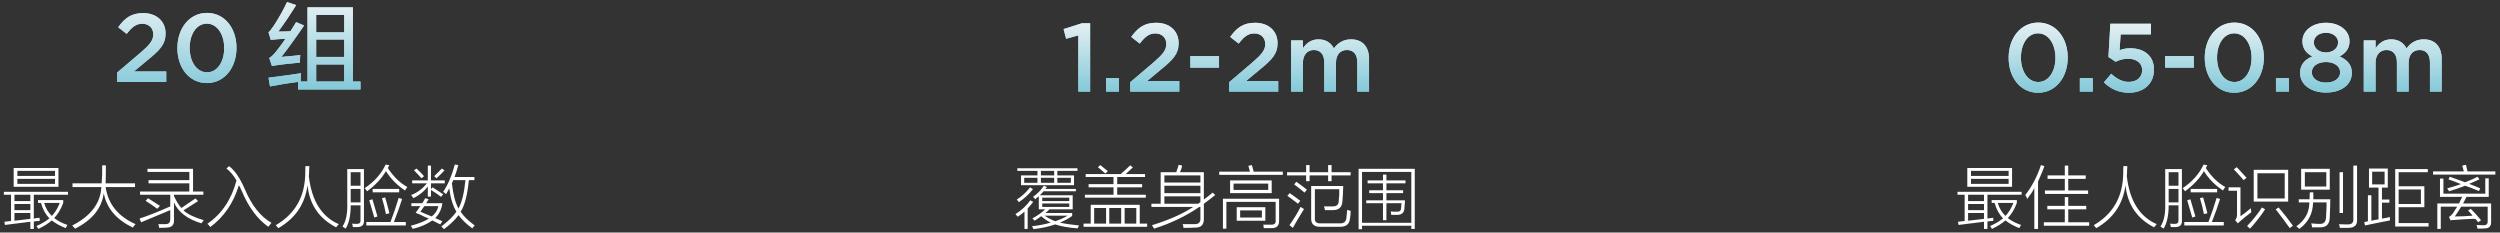
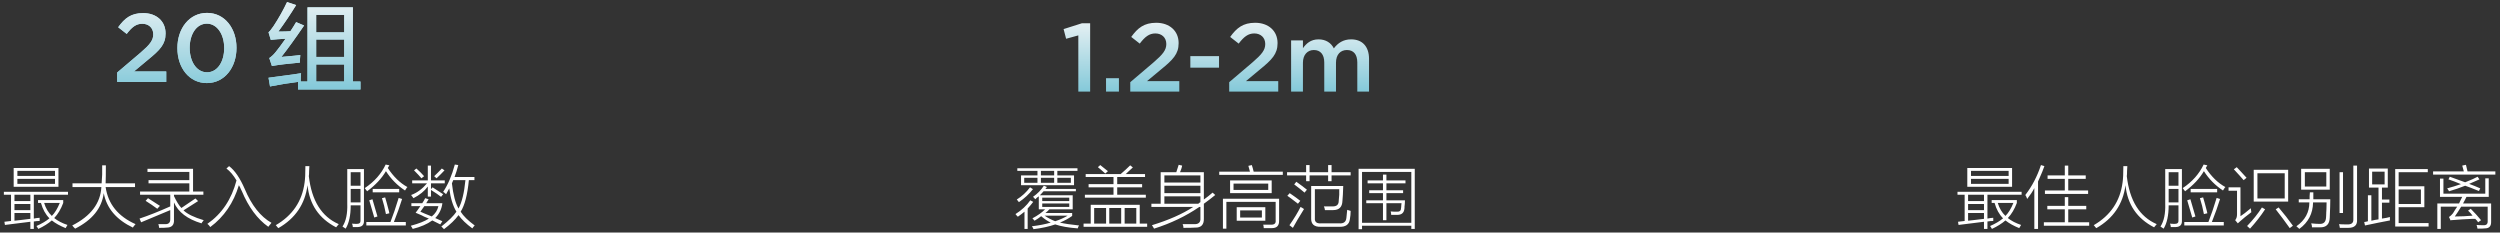
<svg xmlns="http://www.w3.org/2000/svg" width="516px" height="48px">
  <rect width="100%" height="100%" fill="#333333" stroke="none" />
  <defs>
    <linearGradient id="PSgrad_0" x1="0%" x2="0%" y1="100%" y2="0%">
      <stop offset="0%" stop-color="rgb(132,201,217)" stop-opacity="1" />
      <stop offset="100%" stop-color="rgb(229,240,243)" stop-opacity="1" />
    </linearGradient>
  </defs>
  <path fill-rule="evenodd" fill="rgb(160, 218, 231)" d="M61.513,18.468 L61.513,16.906 C59.430,17.166 57.502,17.478 55.732,17.843 L55.420,16.046 C56.045,15.943 57.008,15.812 58.310,15.656 C59.976,15.448 61.252,15.265 62.138,15.109 C62.086,15.734 62.060,16.308 62.060,16.828 L63.466,16.828 L63.466,1.515 L72.841,1.515 L72.841,16.828 L74.404,16.828 L74.404,18.468 L61.513,18.468 ZM71.045,3.078 L65.263,3.078 L65.263,6.671 L71.045,6.671 L71.045,3.078 ZM71.045,8.156 L65.263,8.156 L65.263,11.750 L71.045,11.750 L71.045,8.156 ZM71.045,13.312 L65.263,13.312 L65.263,16.828 L71.045,16.828 L71.045,13.312 ZM61.435,11.437 C60.393,11.542 60.576,11.515 61.982,11.359 C61.930,11.828 61.904,12.349 61.904,12.921 C59.508,13.130 57.580,13.365 56.123,13.625 L55.576,11.984 C56.045,11.671 56.486,11.255 56.904,10.734 C57.529,9.953 58.205,9.042 58.935,8.000 C57.789,8.052 56.773,8.130 55.888,8.234 L55.420,6.671 C55.627,6.515 55.888,6.203 56.201,5.734 C56.305,5.578 56.383,5.474 56.435,5.421 C57.529,3.755 58.466,2.089 59.248,0.421 L61.123,1.046 C59.976,2.921 58.752,4.745 57.451,6.515 C58.596,6.515 59.430,6.490 59.951,6.437 C60.367,5.812 60.758,5.187 61.123,4.562 L62.763,5.265 C60.992,7.870 59.430,10.031 58.076,11.750 C58.752,11.698 59.873,11.593 61.435,11.437 ZM42.692,17.146 C39.012,17.146 36.611,13.945 36.611,9.944 L36.611,9.904 C36.611,5.903 39.052,2.662 42.732,2.662 C46.393,2.662 48.814,5.863 48.814,9.864 L48.814,9.904 C48.814,13.905 46.373,17.146 42.692,17.146 ZM46.273,9.904 C46.273,7.144 44.853,4.883 42.692,4.883 C40.532,4.883 39.152,7.104 39.152,9.864 L39.152,9.904 C39.152,12.665 40.552,14.925 42.732,14.925 C44.913,14.925 46.273,12.685 46.273,9.944 L46.273,9.904 ZM24.191,14.965 L29.012,10.864 C30.913,9.224 31.633,8.344 31.633,7.084 C31.633,5.723 30.653,4.903 29.372,4.903 C28.092,4.903 27.212,5.603 26.152,7.003 L24.391,5.623 C25.732,3.763 27.052,2.702 29.552,2.702 C32.293,2.702 34.174,4.383 34.174,6.883 L34.174,6.923 C34.174,9.144 33.013,10.324 30.533,12.345 L27.652,14.745 L34.314,14.745 L34.314,16.906 L24.191,16.906 L24.191,14.965 Z" />
  <path fill="url(#PSgrad_0)" d="M61.513,18.468 L61.513,16.906 C59.430,17.166 57.502,17.478 55.732,17.843 L55.420,16.046 C56.045,15.943 57.008,15.812 58.310,15.656 C59.976,15.448 61.252,15.265 62.138,15.109 C62.086,15.734 62.060,16.308 62.060,16.828 L63.466,16.828 L63.466,1.515 L72.841,1.515 L72.841,16.828 L74.404,16.828 L74.404,18.468 L61.513,18.468 ZM71.045,3.078 L65.263,3.078 L65.263,6.671 L71.045,6.671 L71.045,3.078 ZM71.045,8.156 L65.263,8.156 L65.263,11.750 L71.045,11.750 L71.045,8.156 ZM71.045,13.312 L65.263,13.312 L65.263,16.828 L71.045,16.828 L71.045,13.312 ZM61.435,11.437 C60.393,11.542 60.576,11.515 61.982,11.359 C61.930,11.828 61.904,12.349 61.904,12.921 C59.508,13.130 57.580,13.365 56.123,13.625 L55.576,11.984 C56.045,11.671 56.486,11.255 56.904,10.734 C57.529,9.953 58.205,9.042 58.935,8.000 C57.789,8.052 56.773,8.130 55.888,8.234 L55.420,6.671 C55.627,6.515 55.888,6.203 56.201,5.734 C56.305,5.578 56.383,5.474 56.435,5.421 C57.529,3.755 58.466,2.089 59.248,0.421 L61.123,1.046 C59.976,2.921 58.752,4.745 57.451,6.515 C58.596,6.515 59.430,6.490 59.951,6.437 C60.367,5.812 60.758,5.187 61.123,4.562 L62.763,5.265 C60.992,7.870 59.430,10.031 58.076,11.750 C58.752,11.698 59.873,11.593 61.435,11.437 ZM42.692,17.146 C39.012,17.146 36.611,13.945 36.611,9.944 L36.611,9.904 C36.611,5.903 39.052,2.662 42.732,2.662 C46.393,2.662 48.814,5.863 48.814,9.864 L48.814,9.904 C48.814,13.905 46.373,17.146 42.692,17.146 ZM46.273,9.904 C46.273,7.144 44.853,4.883 42.692,4.883 C40.532,4.883 39.152,7.104 39.152,9.864 L39.152,9.904 C39.152,12.665 40.552,14.925 42.732,14.925 C44.913,14.925 46.273,12.685 46.273,9.944 L46.273,9.904 ZM24.191,14.965 L29.012,10.864 C30.913,9.224 31.633,8.344 31.633,7.084 C31.633,5.723 30.653,4.903 29.372,4.903 C28.092,4.903 27.212,5.603 26.152,7.003 L24.391,5.623 C25.732,3.763 27.052,2.702 29.552,2.702 C32.293,2.702 34.174,4.383 34.174,6.883 L34.174,6.923 C34.174,9.144 33.013,10.324 30.533,12.345 L27.652,14.745 L34.314,14.745 L34.314,16.906 L24.191,16.906 L24.191,14.965 Z" />
  <path fill-rule="evenodd" fill="rgb(255, 255, 255)" d="M95.080,43.693 C95.627,44.568 96.592,45.517 97.978,46.537 C97.795,46.719 97.631,46.920 97.486,47.139 C96.246,46.227 95.299,45.316 94.642,44.404 C93.949,45.353 92.947,46.318 91.635,47.303 C91.525,47.157 91.342,46.975 91.088,46.756 C92.619,45.553 93.658,44.533 94.205,43.693 C93.475,42.490 92.983,40.886 92.728,38.881 C92.655,38.990 92.545,39.191 92.400,39.482 C92.254,39.738 92.145,39.939 92.072,40.084 C91.889,39.902 91.689,39.738 91.470,39.592 C92.455,38.134 93.256,36.256 93.877,33.959 L94.588,34.068 C94.369,34.943 94.113,35.764 93.822,36.529 L97.924,36.529 L97.924,37.186 L96.775,37.186 C96.483,40.212 95.918,42.381 95.080,43.693 ZM93.549,37.186 C93.439,37.404 93.348,37.623 93.275,37.842 C93.530,40.175 93.986,41.908 94.642,43.037 C95.334,41.761 95.809,39.811 96.064,37.186 L93.549,37.186 ZM88.955,39.045 L89.283,38.662 C90.194,39.246 90.924,39.720 91.470,40.084 L91.033,40.631 C90.595,40.267 89.902,39.793 88.955,39.209 L88.955,40.576 L88.299,40.576 L88.299,38.498 C87.606,39.447 86.621,40.248 85.345,40.904 C85.309,40.832 85.199,40.686 85.017,40.467 C84.944,40.357 84.889,40.285 84.853,40.248 C86.056,39.811 87.150,39.009 88.135,37.842 L85.072,37.842 L85.072,37.240 L88.299,37.240 L88.299,34.178 L88.955,34.178 L88.955,37.240 L91.799,37.240 L91.799,37.842 L88.955,37.842 L88.955,39.045 ZM89.611,36.365 C90.084,35.928 90.613,35.400 91.197,34.779 L91.744,35.162 C91.197,35.746 90.650,36.293 90.103,36.803 L89.611,36.365 ZM85.455,35.162 L85.947,34.779 C86.639,35.400 87.168,35.928 87.533,36.365 L86.986,36.803 C86.658,36.402 86.147,35.855 85.455,35.162 ZM87.588,44.732 C87.369,44.587 86.767,44.314 85.783,43.912 C85.856,43.840 85.965,43.693 86.111,43.475 C86.402,43.074 86.621,42.764 86.767,42.545 L84.908,42.545 L84.908,41.943 L87.150,41.943 C87.405,41.579 87.606,41.232 87.752,40.904 L88.463,41.123 C88.317,41.379 88.152,41.652 87.970,41.943 L91.306,41.943 C91.160,43.147 90.668,44.168 89.830,45.006 C90.340,45.225 90.832,45.443 91.306,45.662 L90.869,46.318 C90.613,46.172 90.249,45.990 89.775,45.772 C89.520,45.662 89.338,45.571 89.228,45.498 C88.170,46.264 86.822,46.846 85.181,47.248 C85.145,47.139 85.035,46.956 84.853,46.701 C84.817,46.664 84.799,46.628 84.799,46.592 C86.439,46.154 87.678,45.662 88.517,45.115 C88.334,45.043 88.025,44.915 87.588,44.732 ZM90.486,42.545 L87.588,42.545 C87.260,43.019 86.986,43.402 86.767,43.693 C86.949,43.767 87.241,43.894 87.642,44.076 C88.299,44.332 88.791,44.533 89.119,44.678 C89.848,44.095 90.303,43.384 90.486,42.545 ZM83.978,38.717 C83.795,39.009 83.668,39.209 83.595,39.318 C81.991,38.261 80.678,36.931 79.658,35.326 C78.783,36.822 77.488,38.207 75.775,39.482 C75.738,39.447 75.684,39.373 75.611,39.264 C75.465,39.045 75.356,38.900 75.283,38.826 C77.252,37.514 78.692,35.892 79.603,33.959 L80.369,34.123 C80.260,34.342 80.150,34.525 80.041,34.670 C81.207,36.457 82.556,37.769 84.088,38.607 C84.088,38.644 84.051,38.681 83.978,38.717 ZM73.861,46.865 C73.533,46.865 73.186,46.865 72.822,46.865 C72.822,46.647 72.767,46.409 72.658,46.154 C72.877,46.190 73.205,46.209 73.642,46.209 C74.189,46.209 74.444,45.971 74.408,45.498 L74.408,42.381 L72.385,42.381 C72.385,44.459 72.038,46.063 71.345,47.193 C71.272,47.157 71.163,47.084 71.017,46.975 C70.871,46.901 70.762,46.829 70.689,46.756 C71.418,45.662 71.746,44.076 71.674,41.998 L71.674,34.889 L75.119,34.889 L75.119,45.553 C75.155,46.391 74.736,46.829 73.861,46.865 ZM74.408,35.545 L72.385,35.545 L72.385,38.334 L74.408,38.334 L74.408,35.545 ZM74.408,38.990 L72.385,38.990 L72.385,41.779 L74.408,41.779 L74.408,38.990 ZM69.595,46.647 C69.486,46.792 69.413,46.883 69.377,46.920 C65.840,45.097 63.871,42.199 63.470,38.225 C62.959,42.126 60.955,45.079 57.455,47.084 C57.418,47.047 57.345,46.975 57.236,46.865 C57.090,46.647 56.981,46.518 56.908,46.482 C60.371,44.478 62.358,41.543 62.869,37.678 C62.978,36.949 63.033,35.818 63.033,34.287 L63.853,34.287 C63.853,34.543 63.834,34.889 63.799,35.326 C63.799,35.800 63.780,36.147 63.744,36.365 C64.327,41.433 66.387,44.732 69.924,46.264 C69.850,46.336 69.741,46.464 69.595,46.647 ZM49.908,39.428 C49.871,39.318 49.799,39.173 49.689,38.990 C49.652,38.845 49.525,38.590 49.306,38.225 C48.213,41.871 46.244,44.751 43.400,46.865 C43.181,46.537 42.981,46.318 42.799,46.209 C45.788,44.131 47.793,41.142 48.814,37.240 C48.194,36.183 47.502,35.363 46.736,34.779 L47.283,34.287 C48.449,35.162 49.525,36.730 50.510,38.990 C51.931,42.381 53.772,44.715 56.033,45.990 C55.814,46.282 55.595,46.555 55.377,46.811 C53.116,45.207 51.293,42.746 49.908,39.428 ZM32.463,43.092 C31.733,42.545 30.931,41.998 30.056,41.451 L30.549,40.904 C31.715,41.634 32.535,42.162 33.010,42.490 L32.463,43.092 ZM41.978,45.553 C41.760,45.807 41.631,45.990 41.595,46.100 C38.678,45.225 36.783,43.785 35.908,41.779 L35.908,45.334 C35.981,46.428 35.470,46.975 34.377,46.975 C34.158,47.011 33.647,47.029 32.845,47.029 C32.809,46.701 32.754,46.446 32.681,46.264 C33.045,46.264 33.502,46.264 34.049,46.264 C34.814,46.300 35.178,45.936 35.142,45.170 L35.142,43.365 C33.975,43.840 31.970,44.678 29.127,45.881 L28.799,45.115 C30.658,44.496 32.772,43.658 35.142,42.600 L35.142,40.193 L28.908,40.193 L28.908,39.537 L39.080,39.537 L39.080,37.842 L30.658,37.842 L30.658,37.186 L39.080,37.186 L39.080,35.490 L30.439,35.490 L30.439,34.834 L39.845,34.834 L39.845,39.537 L41.978,39.537 L41.978,40.193 L35.908,40.193 L35.908,40.467 C36.418,41.561 36.928,42.381 37.439,42.928 C38.824,41.980 39.791,41.324 40.338,40.959 L40.885,41.506 C39.717,42.272 38.715,42.910 37.877,43.420 C38.678,44.186 40.064,44.861 42.033,45.443 C42.033,45.480 42.014,45.517 41.978,45.553 ZM27.431,46.975 C24.004,45.334 21.999,42.965 21.416,39.865 C21.014,42.965 19.045,45.408 15.510,47.193 C15.436,47.120 15.345,47.029 15.236,46.920 C15.090,46.737 14.981,46.610 14.908,46.537 C18.736,44.605 20.741,41.962 20.924,38.607 L14.963,38.607 L14.963,37.842 L20.978,37.842 C21.088,36.639 21.124,35.400 21.088,34.123 L21.853,34.123 C21.853,35.764 21.834,37.004 21.799,37.842 L27.869,37.842 L27.869,38.607 L21.799,38.607 C22.309,42.107 24.369,44.660 27.978,46.264 C27.650,46.628 27.467,46.865 27.431,46.975 ZM6.978,45.115 C7.124,45.079 7.324,45.043 7.580,45.006 C7.871,44.970 8.072,44.951 8.181,44.951 C8.181,45.097 8.181,45.316 8.181,45.607 C7.780,45.607 7.379,45.643 6.978,45.717 L6.978,47.248 L6.267,47.248 L6.267,45.772 C4.627,45.990 2.877,46.209 1.017,46.428 L0.908,45.772 C1.345,45.735 1.801,45.680 2.275,45.607 L2.275,40.193 L0.799,40.193 L0.799,39.592 L14.033,39.592 L14.033,40.193 L6.978,40.193 L6.978,45.115 ZM6.267,40.193 L2.986,40.193 L2.986,41.506 L6.267,41.506 L6.267,40.193 ZM6.267,42.107 L2.986,42.107 L2.986,43.365 L6.267,43.365 L6.267,42.107 ZM6.267,43.967 L2.986,43.967 L2.986,45.553 C3.314,45.517 3.806,45.462 4.463,45.389 C5.264,45.279 5.866,45.207 6.267,45.170 L6.267,43.967 ZM2.822,34.670 L12.064,34.670 L12.064,38.553 L2.822,38.553 L2.822,34.670 ZM3.588,37.951 L11.353,37.951 L11.353,36.912 L3.588,36.912 L3.588,37.951 ZM3.588,36.311 L11.353,36.311 L11.353,35.272 L3.588,35.272 L3.588,36.311 ZM8.455,41.889 L7.853,41.889 L7.853,41.287 L13.049,41.287 L13.049,41.889 C12.574,43.165 11.955,44.204 11.189,45.006 C11.918,45.589 12.830,46.063 13.924,46.428 C13.777,46.647 13.650,46.865 13.541,47.084 C12.374,46.610 11.426,46.081 10.697,45.498 C9.931,46.154 9.002,46.737 7.908,47.248 C7.871,47.175 7.817,47.084 7.744,46.975 C7.635,46.829 7.561,46.719 7.525,46.647 C8.619,46.172 9.512,45.643 10.205,45.061 C9.402,44.259 8.819,43.201 8.455,41.889 ZM12.338,41.889 L9.111,41.889 C9.439,42.982 9.967,43.876 10.697,44.568 C11.317,43.949 11.863,43.056 12.338,41.889 ZM80.369,44.022 L79.658,44.186 C79.439,43.019 79.166,41.925 78.838,40.904 L79.494,40.740 C79.676,41.324 79.931,42.254 80.260,43.529 C80.295,43.748 80.332,43.912 80.369,44.022 ZM77.252,44.897 C76.887,43.621 76.541,42.436 76.213,41.342 L76.869,41.123 C77.197,42.217 77.543,43.402 77.908,44.678 L77.252,44.897 ZM82.392,39.701 L76.924,39.701 L76.924,38.990 L82.392,38.990 L82.392,39.701 ZM82.283,40.850 L82.994,41.068 C82.556,42.490 81.991,44.076 81.299,45.826 L83.760,45.826 L83.760,46.537 L75.611,46.537 L75.611,45.826 L80.588,45.826 C81.135,44.441 81.699,42.783 82.283,40.850 Z" />
-   <path fill-rule="evenodd" fill="rgb(160, 218, 231)" d="M280.148,18.906 L280.148,12.904 C280.148,11.224 279.368,10.324 278.008,10.324 C276.688,10.324 275.747,11.244 275.747,12.944 L275.747,18.906 L273.327,18.906 L273.327,12.884 C273.327,11.244 272.527,10.324 271.186,10.324 C269.846,10.324 268.926,11.324 268.926,12.944 L268.926,18.906 L266.485,18.906 L266.485,8.343 L268.926,8.343 L268.926,9.944 C269.606,9.003 270.526,8.123 272.146,8.123 C273.667,8.123 274.747,8.863 275.307,9.984 C276.147,8.863 277.268,8.123 278.868,8.123 C281.169,8.123 282.569,9.584 282.569,12.164 L282.569,18.906 L280.148,18.906 ZM253.705,16.965 L258.526,12.864 C260.427,11.224 261.147,10.344 261.147,9.084 C261.147,7.723 260.167,6.903 258.886,6.903 C257.606,6.903 256.726,7.603 255.666,9.003 L253.905,7.623 C255.246,5.763 256.566,4.702 259.066,4.702 C261.807,4.702 263.688,6.383 263.688,8.883 L263.688,8.923 C263.688,11.144 262.527,12.324 260.047,14.345 L257.166,16.745 L263.828,16.745 L263.828,18.906 L253.705,18.906 L253.705,16.965 ZM245.685,11.584 L251.607,11.584 L251.607,13.965 L245.685,13.965 L245.685,11.584 ZM233.286,16.965 L238.107,12.864 C240.007,11.224 240.727,10.344 240.727,9.084 C240.727,7.723 239.747,6.903 238.467,6.903 C237.187,6.903 236.306,7.603 235.246,9.003 L233.486,7.623 C234.826,5.763 236.146,4.702 238.647,4.702 C241.387,4.702 243.268,6.383 243.268,8.883 L243.268,8.923 C243.268,11.144 242.108,12.324 239.627,14.345 L236.746,16.745 L243.408,16.745 L243.408,18.906 L233.286,18.906 L233.286,16.965 ZM228.286,16.145 L230.946,16.145 L230.946,18.906 L228.286,18.906 L228.286,16.145 ZM222.566,7.303 L220.046,8.003 L219.526,6.003 L223.307,4.803 L225.007,4.803 L225.007,18.906 L222.566,18.906 L222.566,7.303 Z" />
  <path fill="url(#PSgrad_0)" d="M280.148,18.906 L280.148,12.904 C280.148,11.224 279.368,10.324 278.008,10.324 C276.688,10.324 275.747,11.244 275.747,12.944 L275.747,18.906 L273.327,18.906 L273.327,12.884 C273.327,11.244 272.527,10.324 271.186,10.324 C269.846,10.324 268.926,11.324 268.926,12.944 L268.926,18.906 L266.485,18.906 L266.485,8.343 L268.926,8.343 L268.926,9.944 C269.606,9.003 270.526,8.123 272.146,8.123 C273.667,8.123 274.747,8.863 275.307,9.984 C276.147,8.863 277.268,8.123 278.868,8.123 C281.169,8.123 282.569,9.584 282.569,12.164 L282.569,18.906 L280.148,18.906 ZM253.705,16.965 L258.526,12.864 C260.427,11.224 261.147,10.344 261.147,9.084 C261.147,7.723 260.167,6.903 258.886,6.903 C257.606,6.903 256.726,7.603 255.666,9.003 L253.905,7.623 C255.246,5.763 256.566,4.702 259.066,4.702 C261.807,4.702 263.688,6.383 263.688,8.883 L263.688,8.923 C263.688,11.144 262.527,12.324 260.047,14.345 L257.166,16.745 L263.828,16.745 L263.828,18.906 L253.705,18.906 L253.705,16.965 ZM245.685,11.584 L251.607,11.584 L251.607,13.965 L245.685,13.965 L245.685,11.584 ZM233.286,16.965 L238.107,12.864 C240.007,11.224 240.727,10.344 240.727,9.084 C240.727,7.723 239.747,6.903 238.467,6.903 C237.187,6.903 236.306,7.603 235.246,9.003 L233.486,7.623 C234.826,5.763 236.146,4.702 238.647,4.702 C241.387,4.702 243.268,6.383 243.268,8.883 L243.268,8.923 C243.268,11.144 242.108,12.324 239.627,14.345 L236.746,16.745 L243.408,16.745 L243.408,18.906 L233.286,18.906 L233.286,16.965 ZM228.286,16.145 L230.946,16.145 L230.946,18.906 L228.286,18.906 L228.286,16.145 ZM222.566,7.303 L220.046,8.003 L219.526,6.003 L223.307,4.803 L225.007,4.803 L225.007,18.906 L222.566,18.906 L222.566,7.303 Z" />
  <path fill-rule="evenodd" fill="rgb(255, 255, 255)" d="M291.296,47.248 L291.296,46.592 L281.124,46.592 L281.124,47.303 L280.413,47.303 L280.413,34.834 L292.007,34.834 L292.007,47.248 L291.296,47.248 ZM291.296,35.490 L281.124,35.490 L281.124,45.990 L291.296,45.990 L291.296,35.490 ZM285.445,39.865 L282.601,39.865 L282.601,39.264 L285.445,39.264 L285.445,37.842 L282.273,37.842 L282.273,37.240 L285.445,37.240 L285.445,36.037 L286.156,36.037 L286.156,37.240 L290.093,37.240 L290.093,37.842 L286.156,37.842 L286.156,39.264 L289.601,39.264 L289.601,39.865 L286.156,39.865 L286.156,41.342 L289.984,41.342 C289.984,41.743 289.947,42.236 289.874,42.818 C289.910,42.783 289.910,42.855 289.874,43.037 C289.801,43.912 289.309,44.350 288.398,44.350 C288.033,44.350 287.613,44.350 287.140,44.350 C287.140,44.095 287.103,43.857 287.031,43.639 C287.213,43.639 287.468,43.658 287.796,43.693 C288.015,43.693 288.179,43.693 288.288,43.693 C288.871,43.730 289.163,43.493 289.163,42.982 C289.199,42.873 289.218,42.709 289.218,42.490 C289.254,42.236 289.273,42.053 289.273,41.943 L286.156,41.943 L286.156,45.443 L285.445,45.443 L285.445,41.943 L281.999,41.943 L281.999,41.342 L285.445,41.342 L285.445,39.865 ZM276.476,46.811 L272.593,46.811 C271.244,46.846 270.588,46.264 270.624,45.061 L270.624,38.389 L277.242,38.389 C277.205,39.738 277.150,40.759 277.078,41.451 C277.041,42.728 276.402,43.365 275.163,43.365 C274.434,43.365 273.869,43.365 273.468,43.365 C273.431,43.074 273.359,42.818 273.249,42.600 C273.796,42.600 274.379,42.600 274.999,42.600 C275.874,42.636 276.312,42.254 276.312,41.451 C276.421,40.576 276.457,39.775 276.421,39.045 L271.390,39.045 L271.390,45.006 C271.317,45.807 271.754,46.172 272.703,46.100 L276.421,46.100 C277.332,46.172 277.824,45.789 277.898,44.951 C277.934,44.732 277.970,44.368 278.007,43.857 C278.043,43.603 278.062,43.420 278.062,43.311 C278.390,43.420 278.627,43.493 278.773,43.529 C278.773,44.113 278.718,44.697 278.609,45.279 C278.463,46.336 277.752,46.846 276.476,46.811 ZM274.835,37.404 L274.124,37.404 L274.124,36.201 L270.296,36.201 L270.296,37.404 L269.585,37.404 L269.585,36.201 L265.648,36.201 L265.648,35.545 L269.585,35.545 L269.585,34.068 L270.296,34.068 L270.296,35.545 L274.124,35.545 L274.124,34.068 L274.835,34.068 L274.835,35.545 L278.773,35.545 L278.773,36.201 L274.835,36.201 L274.835,37.404 ZM251.648,35.436 L257.992,35.436 C257.955,35.290 257.900,35.090 257.828,34.834 C257.754,34.543 257.699,34.342 257.663,34.232 L258.374,34.068 C258.520,34.506 258.648,34.962 258.757,35.436 L264.773,35.436 L264.773,36.092 L251.648,36.092 L251.648,35.436 ZM248.476,45.115 C248.512,46.391 247.910,47.011 246.671,46.975 C246.160,47.011 245.359,47.029 244.265,47.029 C244.265,46.774 244.210,46.518 244.101,46.264 C244.757,46.264 245.504,46.264 246.343,46.264 C247.363,46.336 247.838,45.917 247.765,45.006 L247.765,42.709 L247.546,42.709 C244.775,44.605 241.658,46.100 238.195,47.193 C238.085,46.975 237.939,46.737 237.757,46.482 C241.220,45.425 244.064,44.168 246.288,42.709 L237.648,42.709 L237.648,42.053 L239.562,42.053 L239.562,35.545 L242.788,35.545 C242.934,35.144 243.098,34.634 243.281,34.014 L243.992,34.178 C243.992,34.215 243.973,34.306 243.937,34.451 C243.900,34.670 243.773,35.035 243.554,35.545 L248.476,35.545 L248.476,41.178 C249.095,40.740 249.697,40.267 250.281,39.756 L250.828,40.248 C250.025,40.904 249.242,41.506 248.476,42.053 L248.476,45.115 ZM247.765,36.201 L240.328,36.201 L240.328,37.678 L247.765,37.678 L247.765,36.201 ZM247.765,38.334 L240.328,38.334 L240.328,39.865 L247.765,39.865 L247.765,38.334 ZM247.765,40.522 L240.328,40.522 L240.328,42.053 L247.328,42.053 C247.437,41.943 247.582,41.834 247.765,41.725 L247.765,40.522 ZM223.648,46.154 L225.124,46.154 L225.124,42.272 L235.242,42.272 L235.242,46.154 L236.773,46.154 L236.773,46.811 L223.648,46.811 L223.648,46.154 ZM232.124,46.154 L234.531,46.154 L234.531,42.928 L232.124,42.928 L232.124,46.154 ZM228.953,46.154 L231.413,46.154 L231.413,42.928 L228.953,42.928 L228.953,46.154 ZM225.835,46.154 L228.296,46.154 L228.296,42.928 L225.835,42.928 L225.835,46.154 ZM223.921,40.193 L229.828,40.193 L229.828,38.662 L224.687,38.662 L224.687,38.006 L229.828,38.006 L229.828,36.529 L224.085,36.529 L224.085,35.928 L231.304,35.928 C232.070,35.272 232.726,34.670 233.273,34.123 L233.820,34.561 C233.564,34.816 233.127,35.217 232.507,35.764 C232.945,35.400 232.890,35.454 232.343,35.928 L236.335,35.928 L236.335,36.529 L230.593,36.529 L230.593,38.006 L235.734,38.006 L235.734,38.662 L230.593,38.662 L230.593,40.193 L236.499,40.193 L236.499,40.795 L223.921,40.795 L223.921,40.193 ZM227.203,34.998 C226.910,34.779 226.710,34.615 226.601,34.506 L227.093,34.068 C227.385,34.287 227.749,34.579 228.187,34.943 C228.406,35.126 228.570,35.254 228.679,35.326 L228.132,35.818 C227.913,35.636 227.603,35.363 227.203,34.998 ZM217.796,46.318 C216.556,46.756 215.062,47.084 213.312,47.303 C213.275,47.157 213.166,46.956 212.984,46.701 C214.515,46.518 215.809,46.264 216.867,45.936 C216.283,45.680 215.627,45.243 214.898,44.623 C214.496,44.951 214.041,45.261 213.531,45.553 C213.457,45.443 213.312,45.279 213.093,45.061 C214.187,44.478 215.062,43.857 215.718,43.201 L214.406,43.201 L214.406,40.522 C214.332,40.595 214.205,40.686 214.023,40.795 C213.877,40.941 213.767,41.050 213.695,41.123 C213.658,41.087 213.621,41.050 213.585,41.014 C213.402,40.795 213.275,40.668 213.203,40.631 C214.150,39.975 214.898,39.209 215.445,38.334 L216.101,38.607 C216.064,38.644 216.010,38.699 215.937,38.772 C215.863,38.881 215.809,38.954 215.773,38.990 L222.062,38.990 L222.062,39.482 L215.390,39.482 C215.281,39.629 215.098,39.829 214.843,40.084 C214.734,40.193 214.660,40.267 214.624,40.303 L221.406,40.303 L221.406,43.201 L216.593,43.201 C216.338,43.493 216.064,43.748 215.773,43.967 L221.296,43.967 L221.296,44.568 C220.531,45.115 219.692,45.571 218.781,45.936 C219.619,46.154 220.931,46.354 222.718,46.537 C222.609,46.682 222.517,46.883 222.445,47.139 C220.512,46.993 218.963,46.719 217.796,46.318 ZM220.695,40.795 L215.117,40.795 L215.117,41.506 L220.695,41.506 L220.695,40.795 ZM220.695,42.709 L220.695,41.998 L215.117,41.998 L215.117,42.709 L220.695,42.709 ZM220.367,44.514 L215.609,44.514 C216.301,44.988 217.031,45.371 217.796,45.662 C218.781,45.334 219.637,44.951 220.367,44.514 ZM218.234,36.201 L221.679,36.201 L221.679,38.225 L210.742,38.225 L210.742,36.201 L214.132,36.201 L214.132,35.272 L209.976,35.272 L209.976,34.725 L222.390,34.725 L222.390,35.272 L218.234,35.272 L218.234,36.201 ZM218.234,37.732 L221.023,37.732 L221.023,36.693 L218.234,36.693 L218.234,37.732 ZM214.132,36.693 L211.398,36.693 L211.398,37.732 L214.132,37.732 L214.132,36.693 ZM217.578,35.272 L214.843,35.272 L214.843,36.201 L217.578,36.201 L217.578,35.272 ZM217.578,36.693 L214.843,36.693 L214.843,37.732 L217.578,37.732 L217.578,36.693 ZM213.203,39.045 C212.400,40.066 211.434,40.959 210.304,41.725 C210.267,41.652 210.195,41.561 210.085,41.451 C209.976,41.342 209.902,41.251 209.867,41.178 C210.924,40.522 211.835,39.683 212.601,38.662 L213.203,39.045 ZM213.257,41.670 C212.929,42.107 212.546,42.564 212.109,43.037 L212.109,47.248 L211.453,47.248 L211.453,43.693 C211.015,44.058 210.559,44.404 210.085,44.732 C210.049,44.697 209.976,44.623 209.867,44.514 C209.757,44.368 209.666,44.259 209.593,44.186 C210.869,43.384 211.890,42.436 212.656,41.342 L213.257,41.670 ZM262.476,37.240 L262.476,39.865 L253.890,39.865 L253.890,37.240 L262.476,37.240 ZM254.601,39.209 L261.765,39.209 L261.765,37.897 L254.601,37.897 L254.601,39.209 ZM264.007,45.498 C264.043,46.555 263.551,47.084 262.531,47.084 C262.093,47.084 261.527,47.084 260.835,47.084 C260.835,46.829 260.799,46.592 260.726,46.373 C261.199,46.373 261.710,46.373 262.257,46.373 C263.023,46.409 263.369,46.118 263.296,45.498 L263.296,41.670 L253.124,41.670 L253.124,47.193 L252.413,47.193 L252.413,41.014 L264.007,41.014 L264.007,45.498 ZM261.163,45.553 L255.257,45.553 L255.257,42.764 L261.163,42.764 L261.163,45.553 ZM260.453,43.420 L255.968,43.420 L255.968,44.897 L260.453,44.897 L260.453,43.420 ZM268.382,41.451 L267.890,42.053 C267.635,41.834 267.543,41.761 267.617,41.834 C266.632,41.068 265.994,40.595 265.703,40.412 L266.195,39.865 C267.106,40.486 267.835,41.014 268.382,41.451 ZM268.820,42.928 C268.965,43.037 269.074,43.111 269.148,43.147 C268.127,44.787 267.361,46.081 266.851,47.029 L266.140,46.482 C267.088,45.134 267.853,43.876 268.437,42.709 C268.510,42.746 268.637,42.818 268.820,42.928 ZM267.562,37.514 C268.437,38.134 269.166,38.681 269.749,39.154 L269.257,39.756 C268.710,39.283 267.999,38.717 267.124,38.061 L267.562,37.514 Z" />
-   <path fill-rule="evenodd" fill="rgb(160, 218, 231)" d="M501.541,18.906 L501.541,12.904 C501.541,11.224 500.761,10.324 499.401,10.324 C498.081,10.324 497.140,11.244 497.140,12.944 L497.140,18.906 L494.720,18.906 L494.720,12.884 C494.720,11.244 493.920,10.324 492.579,10.324 C491.239,10.324 490.319,11.324 490.319,12.944 L490.319,18.906 L487.878,18.906 L487.878,8.343 L490.319,8.343 L490.319,9.944 C490.999,9.003 491.919,8.123 493.540,8.123 C495.060,8.123 496.140,8.863 496.700,9.984 C497.540,8.863 498.661,8.123 500.261,8.123 C502.562,8.123 503.962,9.584 503.962,12.164 L503.962,18.906 L501.541,18.906 ZM480.080,19.106 C477.019,19.106 474.738,17.505 474.738,15.085 L474.738,15.045 C474.738,13.364 475.679,12.304 477.259,11.644 C476.079,11.024 475.218,10.084 475.218,8.523 L475.218,8.483 C475.218,6.343 477.279,4.702 480.080,4.702 C482.880,4.702 484.941,6.323 484.941,8.483 L484.941,8.523 C484.941,10.084 484.080,11.024 482.900,11.644 C484.441,12.344 485.421,13.344 485.421,15.005 L485.421,15.045 C485.421,17.565 483.140,19.106 480.080,19.106 ZM482.580,8.723 C482.580,7.643 481.580,6.763 480.080,6.763 C478.579,6.763 477.579,7.643 477.579,8.723 L477.579,8.763 C477.579,9.964 478.639,10.824 480.080,10.824 C481.520,10.824 482.580,9.964 482.580,8.763 L482.580,8.723 ZM483.000,14.905 C483.000,13.625 481.740,12.804 480.080,12.804 C478.419,12.804 477.159,13.625 477.159,14.905 L477.159,14.945 C477.159,16.085 478.239,17.045 480.080,17.045 C481.920,17.045 483.000,16.105 483.000,14.945 L483.000,14.905 ZM469.758,16.145 L472.419,16.145 L472.419,18.906 L469.758,18.906 L469.758,16.145 ZM461.140,19.146 C457.459,19.146 455.058,15.945 455.058,11.944 L455.058,11.904 C455.058,7.903 457.499,4.662 461.180,4.662 C464.841,4.662 467.261,7.863 467.261,11.864 L467.261,11.904 C467.261,15.905 464.821,19.146 461.140,19.146 ZM464.721,11.904 C464.721,9.144 463.300,6.883 461.140,6.883 C458.979,6.883 457.599,9.104 457.599,11.864 L457.599,11.904 C457.599,14.665 458.999,16.925 461.180,16.925 C463.360,16.925 464.721,14.685 464.721,11.944 L464.721,11.904 ZM446.879,11.584 L452.800,11.584 L452.800,13.965 L446.879,13.965 L446.879,11.584 ZM439.380,19.146 C437.240,19.146 435.559,18.286 434.239,17.005 L435.759,15.225 C436.879,16.265 438.060,16.905 439.360,16.905 C441.040,16.905 442.141,15.945 442.141,14.485 L442.141,14.445 C442.141,13.024 440.940,12.124 439.240,12.124 C438.240,12.124 437.380,12.404 436.659,12.744 L435.179,11.764 L435.579,4.903 L443.961,4.903 L443.961,7.103 L437.700,7.103 L437.480,10.364 C438.140,10.124 438.760,9.964 439.700,9.964 C442.421,9.964 444.581,11.404 444.581,14.365 L444.581,14.405 C444.581,17.265 442.481,19.146 439.380,19.146 ZM429.279,16.145 L431.940,16.145 L431.940,18.906 L429.279,18.906 L429.279,16.145 ZM420.660,19.146 C416.980,19.146 414.579,15.945 414.579,11.944 L414.579,11.904 C414.579,7.903 417.020,4.662 420.700,4.662 C424.361,4.662 426.782,7.863 426.782,11.864 L426.782,11.904 C426.782,15.905 424.341,19.146 420.660,19.146 ZM424.241,11.904 C424.241,9.144 422.821,6.883 420.660,6.883 C418.500,6.883 417.120,9.104 417.120,11.864 L417.120,11.904 C417.120,14.665 418.520,16.925 420.700,16.925 C422.881,16.925 424.241,14.685 424.241,11.944 L424.241,11.904 Z" />
-   <path fill="url(#PSgrad_0)" d="M501.541,18.906 L501.541,12.904 C501.541,11.224 500.761,10.324 499.401,10.324 C498.081,10.324 497.140,11.244 497.140,12.944 L497.140,18.906 L494.720,18.906 L494.720,12.884 C494.720,11.244 493.920,10.324 492.579,10.324 C491.239,10.324 490.319,11.324 490.319,12.944 L490.319,18.906 L487.878,18.906 L487.878,8.343 L490.319,8.343 L490.319,9.944 C490.999,9.003 491.919,8.123 493.540,8.123 C495.060,8.123 496.140,8.863 496.700,9.984 C497.540,8.863 498.661,8.123 500.261,8.123 C502.562,8.123 503.962,9.584 503.962,12.164 L503.962,18.906 L501.541,18.906 ZM480.080,19.106 C477.019,19.106 474.738,17.505 474.738,15.085 L474.738,15.045 C474.738,13.364 475.679,12.304 477.259,11.644 C476.079,11.024 475.218,10.084 475.218,8.523 L475.218,8.483 C475.218,6.343 477.279,4.702 480.080,4.702 C482.880,4.702 484.941,6.323 484.941,8.483 L484.941,8.523 C484.941,10.084 484.080,11.024 482.900,11.644 C484.441,12.344 485.421,13.344 485.421,15.005 L485.421,15.045 C485.421,17.565 483.140,19.106 480.080,19.106 ZM482.580,8.723 C482.580,7.643 481.580,6.763 480.080,6.763 C478.579,6.763 477.579,7.643 477.579,8.723 L477.579,8.763 C477.579,9.964 478.639,10.824 480.080,10.824 C481.520,10.824 482.580,9.964 482.580,8.763 L482.580,8.723 ZM483.000,14.905 C483.000,13.625 481.740,12.804 480.080,12.804 C478.419,12.804 477.159,13.625 477.159,14.905 L477.159,14.945 C477.159,16.085 478.239,17.045 480.080,17.045 C481.920,17.045 483.000,16.105 483.000,14.945 L483.000,14.905 ZM469.758,16.145 L472.419,16.145 L472.419,18.906 L469.758,18.906 L469.758,16.145 ZM461.140,19.146 C457.459,19.146 455.058,15.945 455.058,11.944 L455.058,11.904 C455.058,7.903 457.499,4.662 461.180,4.662 C464.841,4.662 467.261,7.863 467.261,11.864 L467.261,11.904 C467.261,15.905 464.821,19.146 461.140,19.146 ZM464.721,11.904 C464.721,9.144 463.300,6.883 461.140,6.883 C458.979,6.883 457.599,9.104 457.599,11.864 L457.599,11.904 C457.599,14.665 458.999,16.925 461.180,16.925 C463.360,16.925 464.721,14.685 464.721,11.944 L464.721,11.904 ZM446.879,11.584 L452.800,11.584 L452.800,13.965 L446.879,13.965 L446.879,11.584 ZM439.380,19.146 C437.240,19.146 435.559,18.286 434.239,17.005 L435.759,15.225 C436.879,16.265 438.060,16.905 439.360,16.905 C441.040,16.905 442.141,15.945 442.141,14.485 L442.141,14.445 C442.141,13.024 440.940,12.124 439.240,12.124 C438.240,12.124 437.380,12.404 436.659,12.744 L435.179,11.764 L435.579,4.903 L443.961,4.903 L443.961,7.103 L437.700,7.103 L437.480,10.364 C438.140,10.124 438.760,9.964 439.700,9.964 C442.421,9.964 444.581,11.404 444.581,14.365 L444.581,14.405 C444.581,17.265 442.481,19.146 439.380,19.146 ZM429.279,16.145 L431.940,16.145 L431.940,18.906 L429.279,18.906 L429.279,16.145 ZM420.660,19.146 C416.980,19.146 414.579,15.945 414.579,11.944 L414.579,11.904 C414.579,7.903 417.020,4.662 420.700,4.662 C424.361,4.662 426.782,7.863 426.782,11.864 L426.782,11.904 C426.782,15.905 424.341,19.146 420.660,19.146 ZM424.241,11.904 C424.241,9.144 422.821,6.883 420.660,6.883 C418.500,6.883 417.120,9.104 417.120,11.864 L417.120,11.904 C417.120,14.665 418.520,16.925 420.700,16.925 C422.881,16.925 424.241,14.685 424.241,11.944 L424.241,11.904 Z" />
  <path fill-rule="evenodd" fill="rgb(255, 255, 255)" d="M502.190,36.037 L502.190,35.381 L508.534,35.381 C508.425,34.943 508.315,34.543 508.206,34.178 L508.972,34.014 C509.081,34.451 509.190,34.908 509.300,35.381 L515.042,35.381 L515.042,36.037 L502.190,36.037 ZM494.370,34.889 L501.097,34.889 L501.097,35.545 L495.081,35.545 L495.081,38.443 L500.386,38.443 L500.386,42.764 L495.081,42.764 L495.081,46.045 L501.261,46.045 L501.261,46.756 L494.370,46.756 L494.370,34.889 ZM495.081,42.107 L499.675,42.107 L499.675,39.100 L495.081,39.100 L495.081,42.107 ZM487.972,45.826 C488.263,45.789 488.519,45.735 488.737,45.662 L488.737,40.303 L489.448,40.303 L489.448,45.553 C489.630,45.517 489.886,45.462 490.214,45.389 C490.542,45.353 490.779,45.316 490.925,45.279 L490.925,38.717 L488.956,38.717 L488.956,34.779 L492.839,34.779 L492.839,38.717 L491.636,38.717 L491.636,41.178 L493.167,41.178 L493.167,41.834 L491.636,41.834 L491.636,45.115 C491.854,45.079 492.183,45.025 492.620,44.951 C492.911,44.879 493.130,44.824 493.276,44.787 C493.276,45.079 493.276,45.316 493.276,45.498 C491.890,45.753 490.177,46.100 488.136,46.537 L487.972,45.826 ZM492.183,38.061 L492.183,35.436 L489.612,35.436 L489.612,38.061 L492.183,38.061 ZM484.690,47.029 C484.070,47.029 483.487,47.029 482.940,47.029 C482.904,46.737 482.849,46.482 482.776,46.264 C483.068,46.300 483.633,46.318 484.472,46.318 C485.347,46.354 485.765,46.008 485.729,45.279 L485.729,34.178 L486.495,34.178 L486.495,45.334 C486.568,46.464 485.966,47.029 484.690,47.029 ZM482.886,35.545 L483.597,35.545 L483.597,43.967 L482.886,43.967 L482.886,35.545 ZM478.839,46.920 C478.218,46.920 477.672,46.920 477.198,46.920 C477.198,46.664 477.144,46.391 477.034,46.100 C477.690,46.172 478.237,46.209 478.675,46.209 C479.586,46.282 480.060,45.826 480.097,44.842 C480.169,43.748 480.169,43.658 480.097,44.568 C480.169,43.658 480.206,42.728 480.206,41.779 L477.417,41.779 C477.380,44.076 476.433,45.899 474.573,47.248 C474.536,47.211 474.464,47.139 474.354,47.029 C474.172,46.883 474.044,46.774 473.972,46.701 C475.758,45.462 476.651,43.822 476.651,41.779 L474.464,41.779 L474.464,41.123 L476.706,41.123 C476.706,40.978 476.706,40.759 476.706,40.467 C476.742,40.139 476.761,39.884 476.761,39.701 L477.472,39.701 C477.472,40.212 477.472,40.686 477.472,41.123 L480.972,41.123 C480.972,41.962 480.935,43.220 480.862,44.897 C480.826,46.282 480.151,46.956 478.839,46.920 ZM474.956,34.834 L480.862,34.834 L480.862,39.154 L474.956,39.154 L474.956,34.834 ZM475.722,38.498 L480.151,38.498 L480.151,35.545 L475.722,35.545 L475.722,38.498 ZM469.706,43.201 L470.308,42.818 C471.365,44.058 472.349,45.316 473.261,46.592 L472.604,47.084 C471.620,45.698 470.654,44.404 469.706,43.201 ZM465.167,35.053 L472.276,35.053 L472.276,41.615 L465.167,41.615 L465.167,35.053 ZM465.933,40.959 L471.565,40.959 L471.565,35.764 L465.933,35.764 L465.933,40.959 ZM461.886,46.100 L461.339,45.443 C461.593,45.152 461.722,44.751 461.722,44.240 L461.722,39.373 L459.972,39.373 L459.972,38.662 L462.433,38.662 L462.433,44.623 C462.906,44.332 463.617,43.785 464.565,42.982 L464.675,43.803 C463.654,44.568 462.906,45.170 462.433,45.607 C462.323,45.680 462.140,45.844 461.886,46.100 ZM462.269,36.256 C461.685,35.636 461.284,35.199 461.065,34.943 L461.667,34.506 C461.812,34.689 462.068,34.962 462.433,35.326 C463.125,36.056 463.544,36.511 463.690,36.693 L463.089,37.186 C462.943,37.004 462.669,36.693 462.269,36.256 ZM459.206,38.717 C459.023,39.009 458.896,39.209 458.823,39.318 C457.218,38.261 455.906,36.931 454.886,35.326 C454.011,36.822 452.716,38.207 451.003,39.482 C450.966,39.447 450.911,39.373 450.839,39.264 C450.693,39.045 450.583,38.900 450.511,38.826 C452.479,37.514 453.919,35.892 454.831,33.959 L455.597,34.123 C455.487,34.342 455.378,34.525 455.269,34.670 C456.435,36.457 457.784,37.769 459.315,38.607 C459.315,38.644 459.279,38.681 459.206,38.717 ZM449.089,46.865 C448.761,46.865 448.414,46.865 448.050,46.865 C448.050,46.647 447.995,46.409 447.886,46.154 C448.104,46.190 448.433,46.209 448.870,46.209 C449.417,46.209 449.672,45.971 449.636,45.498 L449.636,42.381 L447.612,42.381 C447.612,44.459 447.265,46.063 446.573,47.193 C446.500,47.157 446.390,47.084 446.245,46.975 C446.099,46.901 445.990,46.829 445.917,46.756 C446.646,45.662 446.974,44.076 446.901,41.998 L446.901,34.889 L450.347,34.889 L450.347,45.553 C450.383,46.391 449.964,46.829 449.089,46.865 ZM449.636,35.545 L447.612,35.545 L447.612,38.334 L449.636,38.334 L449.636,35.545 ZM449.636,38.990 L447.612,38.990 L447.612,41.779 L449.636,41.779 L449.636,38.990 ZM444.823,46.647 C444.714,46.792 444.640,46.883 444.604,46.920 C441.068,45.097 439.099,42.199 438.698,38.225 C438.187,42.126 436.183,45.079 432.683,47.084 C432.646,47.047 432.573,46.975 432.464,46.865 C432.318,46.647 432.208,46.518 432.136,46.482 C435.599,44.478 437.586,41.543 438.097,37.678 C438.206,36.949 438.261,35.818 438.261,34.287 L439.081,34.287 C439.081,34.543 439.062,34.889 439.026,35.326 C439.026,35.800 439.008,36.147 438.972,36.365 C439.554,41.433 441.615,44.732 445.151,46.264 C445.078,46.336 444.968,46.464 444.823,46.647 ZM421.854,45.881 L426.175,45.881 L426.175,43.201 L422.565,43.201 L422.565,42.490 L426.175,42.490 L426.175,40.686 L426.886,40.686 L426.886,42.490 L430.604,42.490 L430.604,43.201 L426.886,43.201 L426.886,45.881 L431.206,45.881 L431.206,46.592 L421.854,46.592 L421.854,45.881 ZM422.073,39.318 L426.175,39.318 L426.175,36.912 L422.620,36.912 L422.620,36.201 L426.175,36.201 L426.175,34.178 L426.886,34.178 L426.886,36.201 L430.495,36.201 L430.495,36.912 L426.886,36.912 L426.886,39.318 L430.987,39.318 L430.987,40.029 L422.073,40.029 L422.073,39.318 ZM420.651,37.459 L420.651,47.248 L419.886,47.248 L419.886,38.826 C419.558,39.482 419.065,40.230 418.409,41.068 C418.372,40.959 418.318,40.814 418.245,40.631 C418.136,40.449 418.062,40.322 418.026,40.248 C419.411,38.462 420.487,36.402 421.253,34.068 L421.964,34.287 C421.745,34.943 421.380,35.837 420.870,36.967 C420.761,37.186 420.687,37.350 420.651,37.459 ZM410.206,45.115 C410.351,45.079 410.552,45.043 410.808,45.006 C411.099,44.970 411.300,44.951 411.409,44.951 C411.409,45.097 411.409,45.316 411.409,45.607 C411.008,45.607 410.607,45.643 410.206,45.717 L410.206,47.248 L409.495,47.248 L409.495,45.772 C407.854,45.990 406.104,46.209 404.245,46.428 L404.136,45.772 C404.573,45.735 405.029,45.680 405.503,45.607 L405.503,40.193 L404.026,40.193 L404.026,39.592 L417.261,39.592 L417.261,40.193 L410.206,40.193 L410.206,45.115 ZM409.495,40.193 L406.214,40.193 L406.214,41.506 L409.495,41.506 L409.495,40.193 ZM409.495,42.107 L406.214,42.107 L406.214,43.365 L409.495,43.365 L409.495,42.107 ZM409.495,43.967 L406.214,43.967 L406.214,45.553 C406.542,45.517 407.034,45.462 407.690,45.389 C408.492,45.279 409.093,45.207 409.495,45.170 L409.495,43.967 ZM406.050,34.670 L415.292,34.670 L415.292,38.553 L406.050,38.553 L406.050,34.670 ZM406.815,37.951 L414.581,37.951 L414.581,36.912 L406.815,36.912 L406.815,37.951 ZM406.815,36.311 L414.581,36.311 L414.581,35.272 L406.815,35.272 L406.815,36.311 ZM411.683,41.889 L411.081,41.889 L411.081,41.287 L416.276,41.287 L416.276,41.889 C415.802,43.165 415.183,44.204 414.417,45.006 C415.146,45.589 416.058,46.063 417.151,46.428 C417.005,46.647 416.878,46.865 416.769,47.084 C415.601,46.610 414.654,46.081 413.925,45.498 C413.159,46.154 412.229,46.737 411.136,47.248 C411.099,47.175 411.044,47.084 410.972,46.975 C410.862,46.829 410.789,46.719 410.753,46.647 C411.847,46.172 412.740,45.643 413.433,45.061 C412.630,44.259 412.047,43.201 411.683,41.889 ZM415.565,41.889 L412.339,41.889 C412.667,42.982 413.195,43.876 413.925,44.568 C414.544,43.949 415.091,43.056 415.565,41.889 ZM455.597,44.022 L454.886,44.186 C454.667,43.019 454.394,41.925 454.065,40.904 L454.722,40.740 C454.904,41.324 455.159,42.254 455.487,43.529 C455.523,43.748 455.560,43.912 455.597,44.022 ZM452.479,44.897 C452.115,43.621 451.769,42.436 451.440,41.342 L452.097,41.123 C452.425,42.217 452.771,43.402 453.136,44.678 L452.479,44.897 ZM457.620,39.701 L452.151,39.701 L452.151,38.990 L457.620,38.990 L457.620,39.701 ZM457.511,40.850 L458.222,41.068 C457.784,42.490 457.218,44.076 456.526,45.826 L458.987,45.826 L458.987,46.537 L450.839,46.537 L450.839,45.826 L455.815,45.826 C456.362,44.441 456.927,42.783 457.511,40.850 ZM467.519,43.201 C466.607,44.587 465.568,45.917 464.401,47.193 L463.800,46.647 C465.003,45.408 466.023,44.131 466.862,42.818 L467.519,43.201 ZM511.925,38.881 L511.651,39.428 C511.250,39.283 510.703,39.064 510.011,38.772 C509.464,38.590 509.062,38.443 508.808,38.334 C507.714,38.772 506.601,39.154 505.472,39.482 C505.435,39.447 505.398,39.373 505.362,39.264 C505.253,39.118 505.161,38.990 505.089,38.881 C506.036,38.626 506.984,38.334 507.933,38.006 C506.984,37.605 506.128,37.277 505.362,37.022 L505.636,36.475 C506.656,36.840 507.714,37.222 508.808,37.623 C510.011,37.150 510.867,36.767 511.378,36.475 L511.761,37.022 C511.359,37.204 510.648,37.514 509.628,37.951 C509.883,38.061 510.265,38.207 510.776,38.389 C511.286,38.607 511.669,38.772 511.925,38.881 ZM507.878,41.287 C508.023,40.996 508.133,40.777 508.206,40.631 L503.612,40.631 L503.612,36.857 L504.323,36.857 L504.323,39.975 L512.964,39.975 L512.964,36.803 L513.675,36.803 L513.675,40.631 L509.081,40.631 C509.008,40.777 508.898,40.996 508.753,41.287 C508.570,41.615 508.443,41.853 508.370,41.998 L514.167,41.998 L514.167,45.717 C514.203,46.664 513.784,47.139 512.909,47.139 C512.654,47.175 512.144,47.193 511.378,47.193 C511.378,47.157 511.359,47.120 511.323,47.084 C511.323,46.938 511.269,46.719 511.159,46.428 C511.451,46.464 511.925,46.482 512.581,46.482 C513.201,46.518 513.492,46.227 513.456,45.607 L513.456,42.654 L507.987,42.654 C507.550,43.384 507.112,44.058 506.675,44.678 C507.878,44.678 509.099,44.623 510.339,44.514 C510.229,44.404 510.083,44.222 509.901,43.967 C509.683,43.748 509.519,43.584 509.409,43.475 L509.956,43.092 C510.758,43.894 511.468,44.678 512.089,45.443 L511.487,45.881 C511.414,45.807 511.323,45.680 511.214,45.498 C511.068,45.353 510.958,45.243 510.886,45.170 C510.776,45.170 510.593,45.170 510.339,45.170 C508.661,45.243 507.458,45.316 506.729,45.389 C506.511,45.389 506.255,45.408 505.964,45.443 C505.890,45.480 505.836,45.498 505.800,45.498 L505.472,44.787 C505.763,44.605 506.036,44.350 506.292,44.022 C506.401,43.876 506.547,43.639 506.729,43.311 C506.911,43.019 507.058,42.800 507.167,42.654 L503.776,42.654 L503.776,47.248 L503.065,47.248 L503.065,41.998 L507.550,41.998 C507.622,41.853 507.732,41.615 507.878,41.287 Z" />
</svg>